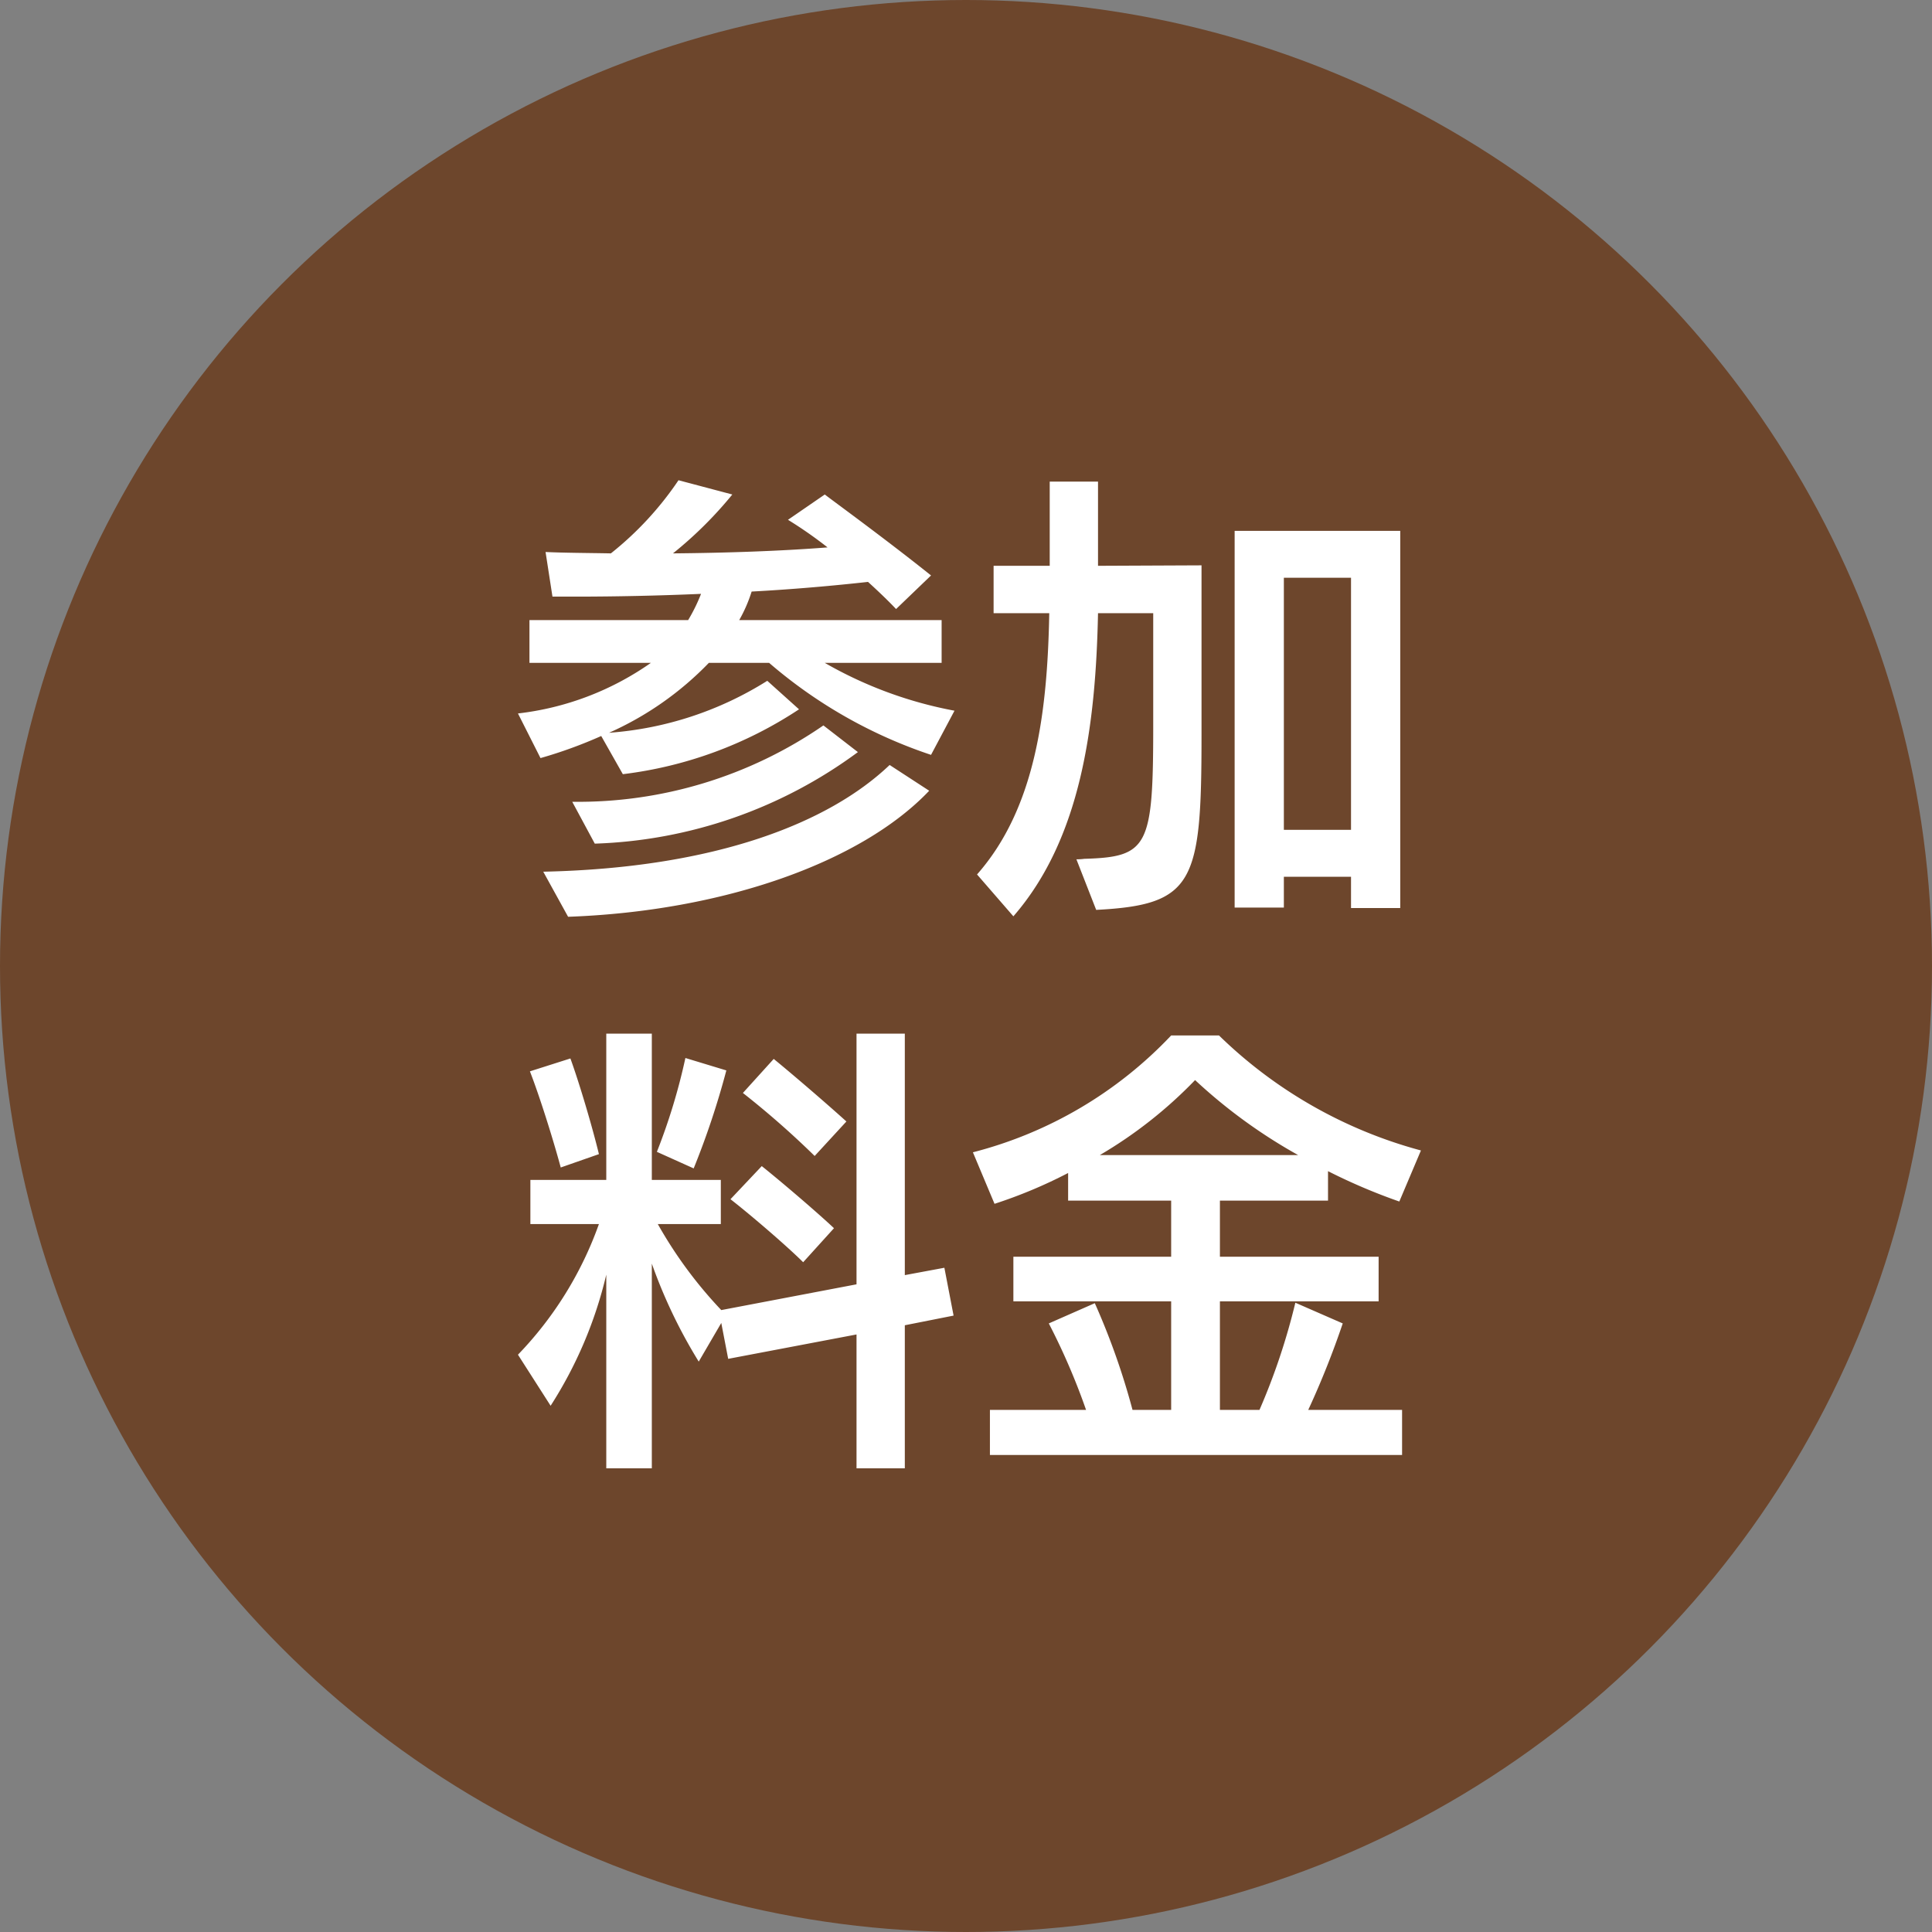
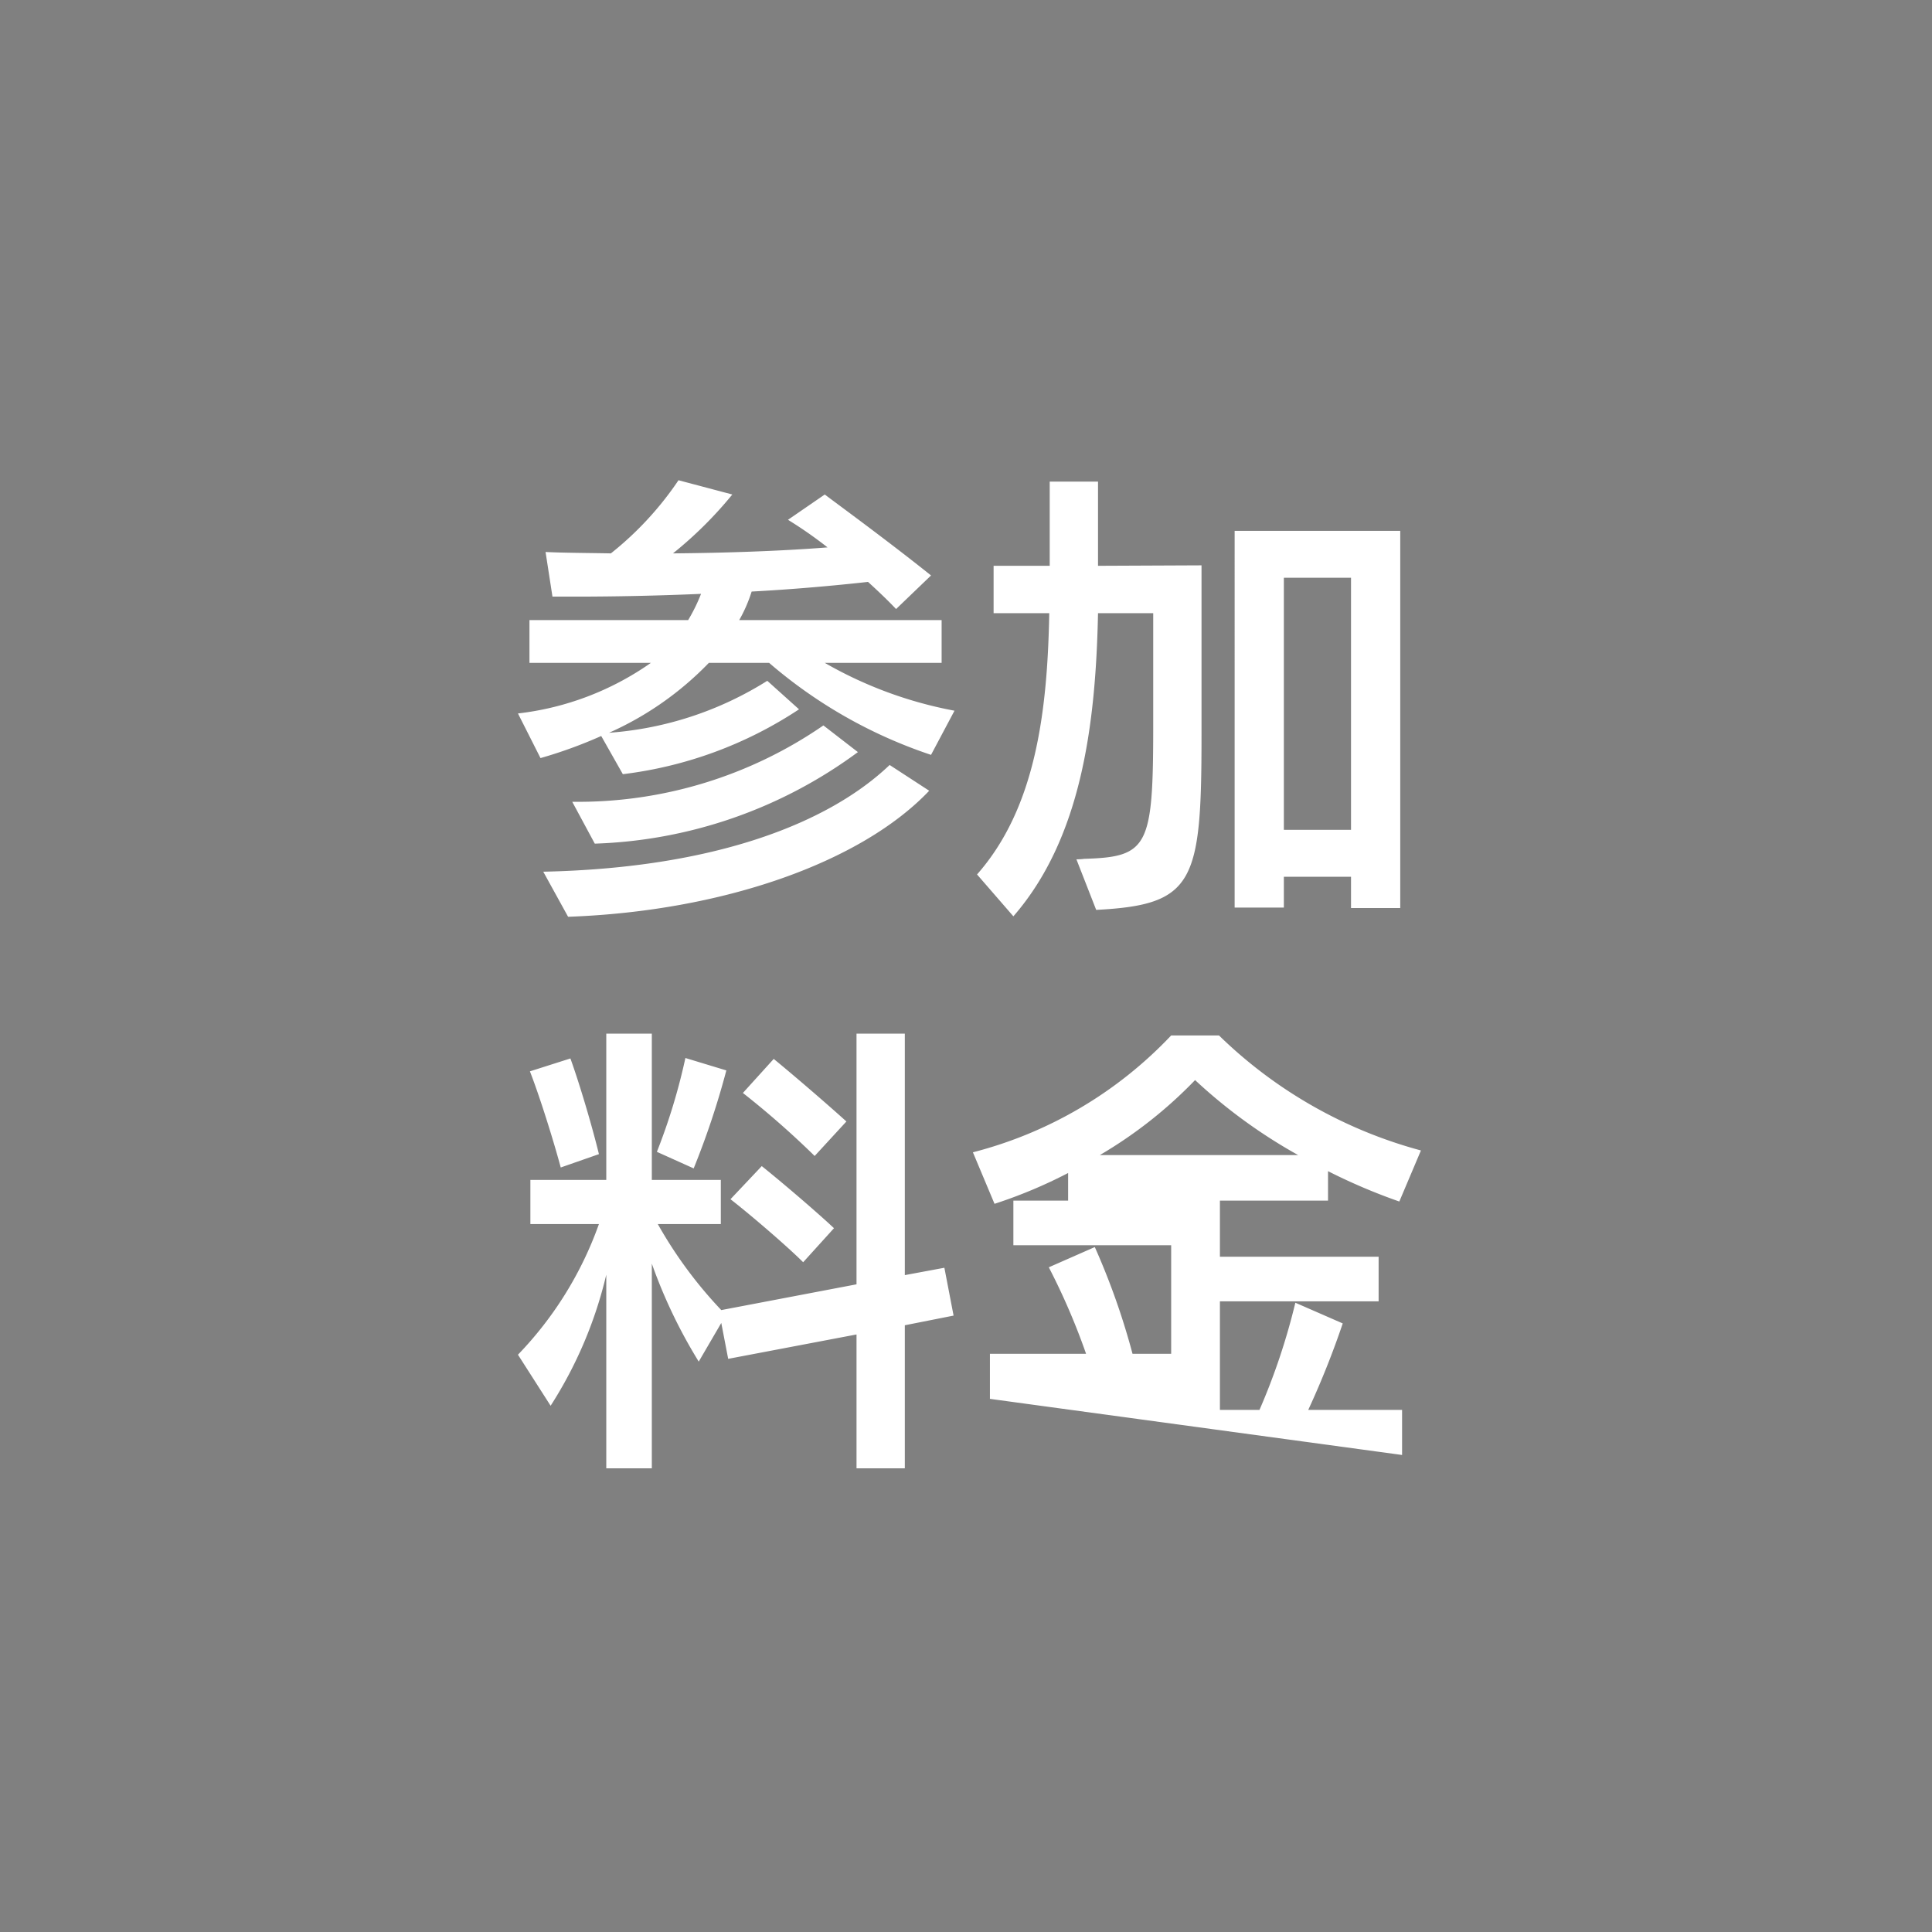
<svg xmlns="http://www.w3.org/2000/svg" width="42" height="42" viewBox="0 0 42 42">
  <rect x="0" y="0" width="42" height="42" fill="#808080" stroke="none" />
  <g id="グループ_1647" data-name="グループ 1647" transform="translate(-193 -1700)">
-     <circle id="楕円形_11" data-name="楕円形 11" cx="21" cy="21" r="21" transform="translate(193 1700)" fill="#6d462c" />
-     <path id="パス_2055" data-name="パス 2055" d="M9.75-3.55A8.932,8.932,0,0,1,6.93-4.59H9.47v-.93H5.07a3.142,3.142,0,0,0,.27-.62c.93-.05,1.81-.13,2.53-.21.22.2.43.4.61.59l.76-.73c-1-.8-2.13-1.62-2.31-1.76l-.8.55a9.1,9.1,0,0,1,.86.6c-1.02.08-2.21.12-3.36.13A8.647,8.647,0,0,0,4.92-8.25L3.75-8.56A7.076,7.076,0,0,1,2.28-6.97C1.77-6.98,1.29-6.98.86-7l.15.97h.51c.87,0,1.8-.02,2.72-.06a3.767,3.767,0,0,1-.28.57H.51v.93H3.15A6.274,6.274,0,0,1,.26-3.49l.49.97A9.88,9.88,0,0,0,2.07-3l.47.83A8.868,8.868,0,0,0,6.37-3.58L5.68-4.2A7.472,7.472,0,0,1,2.24-3.07,6.923,6.923,0,0,0,4.41-4.59H5.72a10.43,10.43,0,0,0,3.52,2ZM8.34-2.37C7.03-1.12,4.57-.13.81-.05l.54.98C4.71.81,7.72-.25,9.2-1.81ZM6.9-3.23A9.391,9.391,0,0,1,1.44-1.57l.49.91A10.167,10.167,0,0,0,7.65-2.65ZM19.44.74v-8.2h-3.6V.73h1.07V.06h1.46V.74ZM12.83.78c2.13-.11,2.29-.59,2.29-3.79v-3.7l-2.25.01V-8.53H11.82V-6.7H10.6v1.03h1.21c-.04,2.16-.3,4.24-1.57,5.68l.79.91c1.47-1.69,1.79-4.14,1.84-6.59h1.2v2.45c0,2.63-.11,2.85-1.5,2.89a1.028,1.028,0,0,1-.17.01ZM18.37-.96H16.91V-6.44h1.46ZM8.67,12.92V9.81L9.73,9.6l-.2-1.04-.86.16V3.47H7.62V8.92l-2.94.56A9.424,9.424,0,0,1,3.3,7.61H4.67V6.65H3.17V3.47H2.18V6.65H.53v.96H2.02A7.9,7.9,0,0,1,.26,10.45l.71,1.11A9.162,9.162,0,0,0,2.18,8.71v4.21h.99V8.47A11.1,11.1,0,0,0,4.19,10.6l.49-.84.15.78,2.79-.53v2.91ZM7.4,5.38c-.42-.38-1.14-1-1.58-1.36l-.67.74A19.084,19.084,0,0,1,6.71,6.13ZM7.13,7.7c-.35-.33-1.12-.99-1.57-1.35l-.68.72c.45.35,1.24,1.03,1.58,1.37ZM2.02,6.09c-.14-.58-.42-1.53-.62-2.08l-.88.28c.21.54.5,1.46.67,2.09Zm2.06.31a17.73,17.73,0,0,0,.71-2.13L3.9,4a13.116,13.116,0,0,1-.62,2.04Zm15.4,6.23v-.98H17.44a18.869,18.869,0,0,0,.75-1.88l-1.03-.45a14.151,14.151,0,0,1-.78,2.33h-.86V9.29h3.45V8.32H15.52V7.1h2.35V6.46a12.626,12.626,0,0,0,1.55.66l.47-1.11a10,10,0,0,1-4.39-2.5H14.46a9.011,9.011,0,0,1-4.31,2.54l.47,1.12a10.453,10.453,0,0,0,1.6-.67v.6h2.24V8.32H11.03v.97h3.43v2.36h-.84a15.5,15.5,0,0,0-.82-2.32l-1,.44a14.386,14.386,0,0,1,.81,1.88H10.52v.98ZM12.91,6.11a9.63,9.63,0,0,0,2.07-1.63,11.481,11.481,0,0,0,2.24,1.63Z" transform="translate(204 1719)" fill="#fff" />
+     <path id="パス_2055" data-name="パス 2055" d="M9.75-3.55A8.932,8.932,0,0,1,6.93-4.59H9.47v-.93H5.07a3.142,3.142,0,0,0,.27-.62c.93-.05,1.81-.13,2.53-.21.22.2.43.4.61.59l.76-.73c-1-.8-2.13-1.62-2.31-1.76l-.8.55a9.1,9.1,0,0,1,.86.6c-1.02.08-2.21.12-3.36.13A8.647,8.647,0,0,0,4.92-8.25L3.75-8.56A7.076,7.076,0,0,1,2.28-6.97C1.77-6.98,1.29-6.98.86-7l.15.97h.51c.87,0,1.8-.02,2.72-.06a3.767,3.767,0,0,1-.28.57H.51v.93H3.15A6.274,6.274,0,0,1,.26-3.49l.49.97A9.88,9.88,0,0,0,2.07-3l.47.83A8.868,8.868,0,0,0,6.37-3.58L5.68-4.2A7.472,7.472,0,0,1,2.24-3.07,6.923,6.923,0,0,0,4.41-4.59H5.72a10.43,10.43,0,0,0,3.52,2ZM8.34-2.37C7.03-1.12,4.57-.13.81-.05l.54.98C4.71.81,7.72-.25,9.2-1.81ZM6.9-3.23A9.391,9.391,0,0,1,1.44-1.57l.49.91A10.167,10.167,0,0,0,7.65-2.65ZM19.44.74v-8.2h-3.6V.73h1.07V.06h1.46V.74ZM12.83.78c2.13-.11,2.29-.59,2.29-3.79v-3.7l-2.25.01V-8.53H11.82V-6.7H10.6v1.03h1.21c-.04,2.16-.3,4.24-1.57,5.68l.79.91c1.47-1.69,1.79-4.14,1.84-6.59h1.2v2.45c0,2.63-.11,2.85-1.5,2.89a1.028,1.028,0,0,1-.17.01ZM18.37-.96H16.91V-6.44h1.46ZM8.67,12.92V9.81L9.73,9.6l-.2-1.04-.86.16V3.47H7.62V8.92l-2.94.56A9.424,9.424,0,0,1,3.3,7.61H4.67V6.65H3.17V3.47H2.18V6.65H.53v.96H2.02A7.9,7.9,0,0,1,.26,10.45l.71,1.11A9.162,9.162,0,0,0,2.18,8.71v4.21h.99V8.47A11.1,11.1,0,0,0,4.19,10.6l.49-.84.15.78,2.79-.53v2.91ZM7.4,5.38c-.42-.38-1.14-1-1.58-1.36l-.67.74A19.084,19.084,0,0,1,6.71,6.13ZM7.13,7.7c-.35-.33-1.12-.99-1.57-1.35l-.68.72c.45.35,1.24,1.03,1.58,1.37ZM2.02,6.09c-.14-.58-.42-1.53-.62-2.08l-.88.28c.21.54.5,1.46.67,2.09Zm2.06.31a17.73,17.73,0,0,0,.71-2.13L3.9,4a13.116,13.116,0,0,1-.62,2.04Zm15.4,6.23v-.98H17.44a18.869,18.869,0,0,0,.75-1.88l-1.03-.45a14.151,14.151,0,0,1-.78,2.33h-.86V9.29h3.45V8.32H15.52V7.1h2.35V6.46a12.626,12.626,0,0,0,1.55.66l.47-1.11a10,10,0,0,1-4.39-2.5H14.46a9.011,9.011,0,0,1-4.31,2.54l.47,1.12a10.453,10.453,0,0,0,1.6-.67v.6h2.24H11.03v.97h3.43v2.36h-.84a15.5,15.5,0,0,0-.82-2.32l-1,.44a14.386,14.386,0,0,1,.81,1.88H10.52v.98ZM12.91,6.11a9.63,9.63,0,0,0,2.07-1.63,11.481,11.481,0,0,0,2.24,1.63Z" transform="translate(204 1719)" fill="#fff" />
  </g>
</svg>